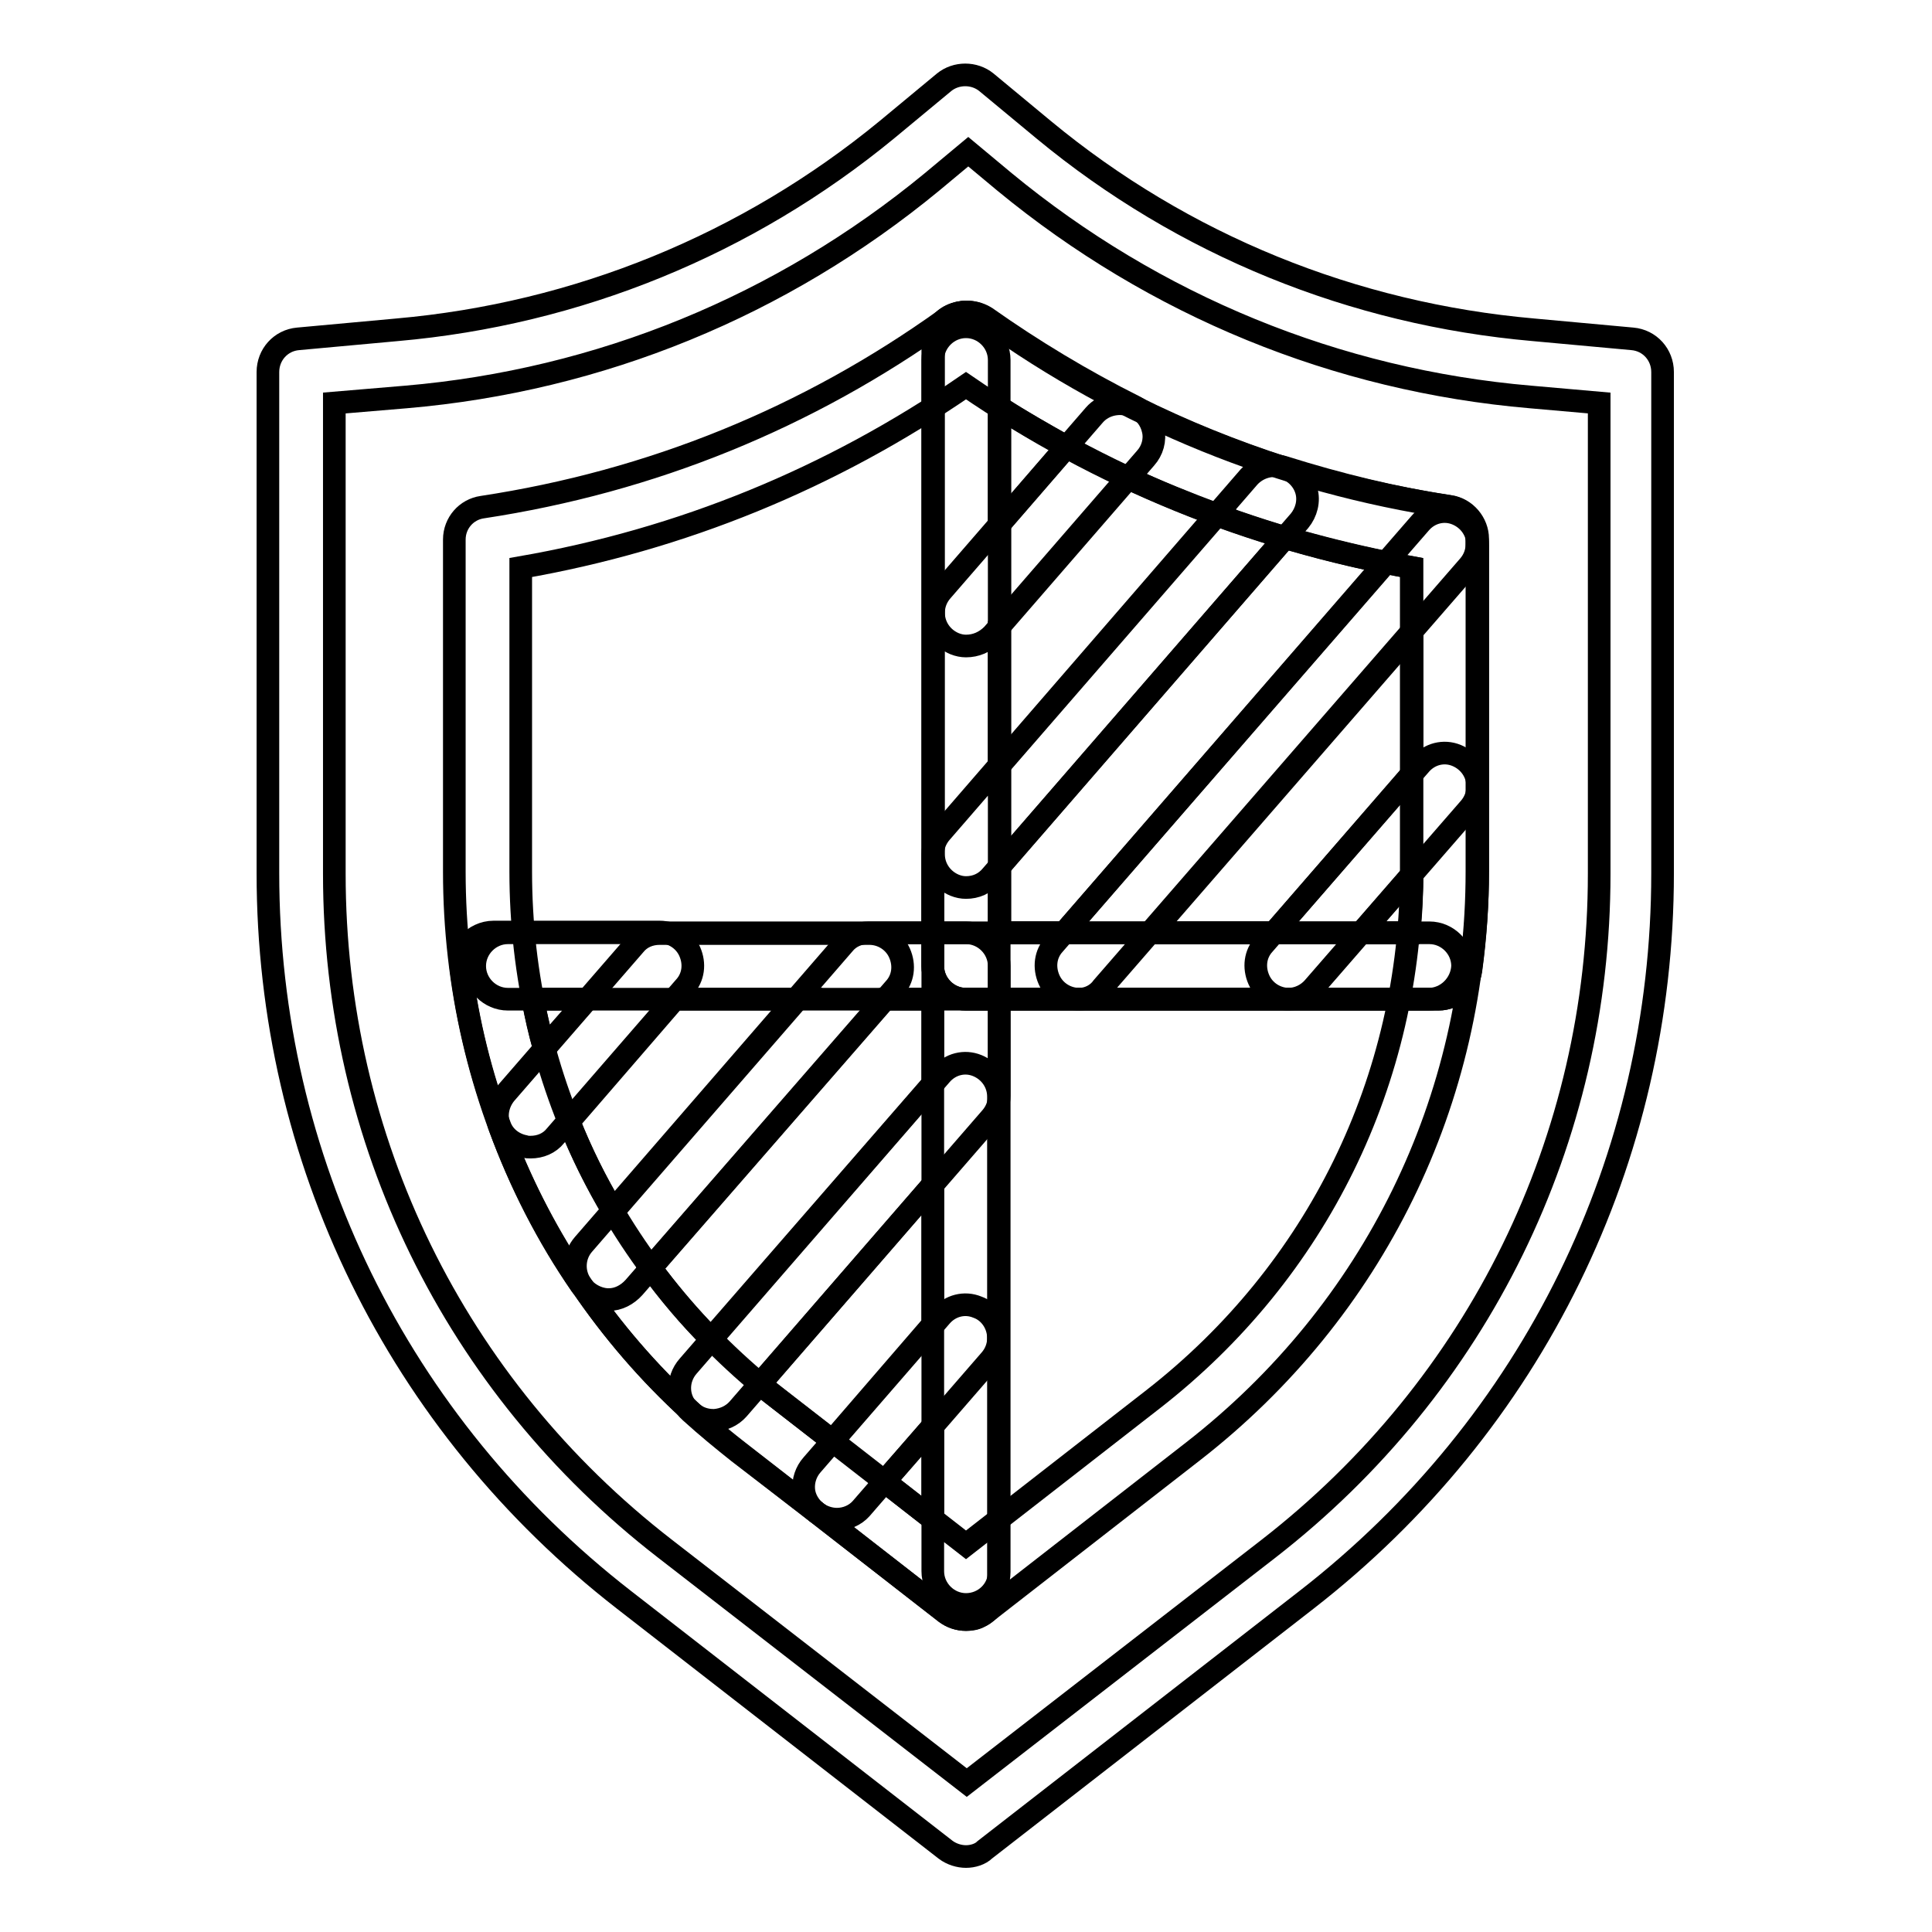
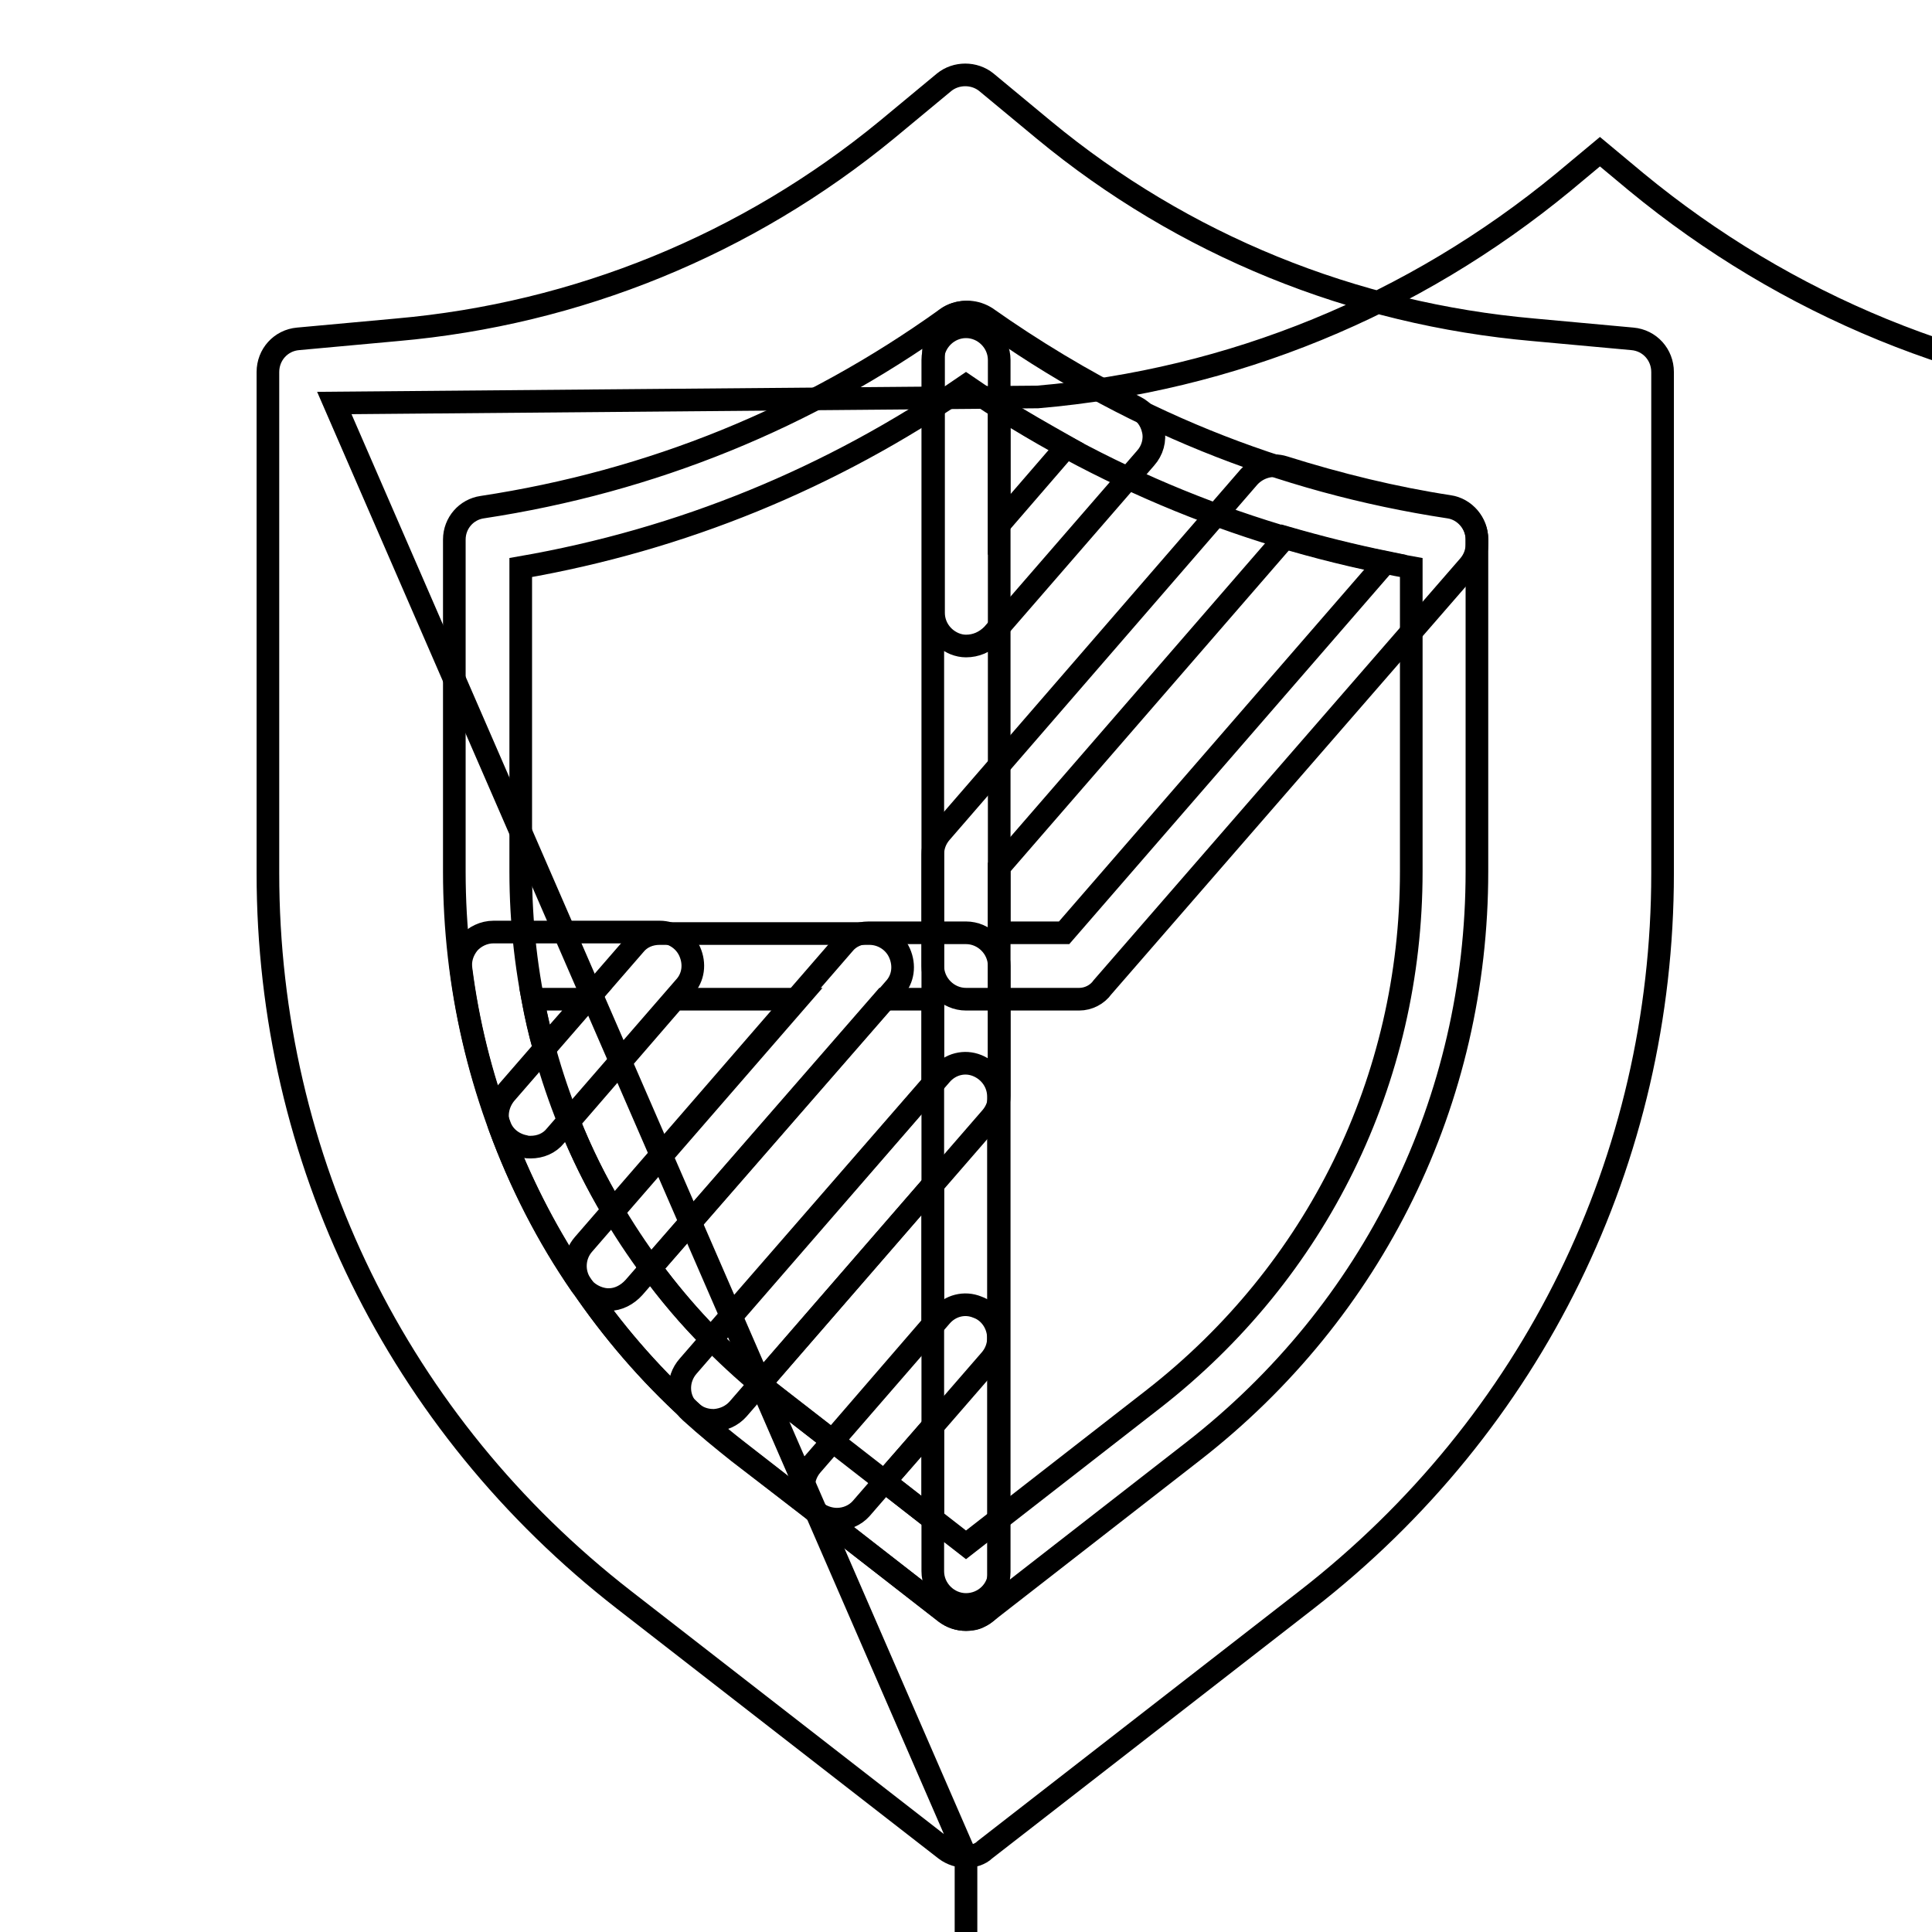
<svg xmlns="http://www.w3.org/2000/svg" version="1.1" x="0px" y="0px" viewBox="0 0 256 256" enable-background="new 0 0 256 256" xml:space="preserve">
  <g>
    <g>
-       <path stroke-width="3" fill-opacity="0" stroke="#000000" d="M128,246c-0.9,0-1.9-0.3-2.7-0.9L82.7,212c-30-23.3-47.2-58.4-47.2-96.3V49.3c0-2.3,1.7-4.2,4-4.4l13.1-1.2c23.9-2.1,46.4-11.3,64.9-26.5l7.6-6.3c1.6-1.3,4-1.3,5.6,0l7.6,6.3c18.5,15.3,41,24.4,64.9,26.5l13.1,1.2c2.3,0.2,4,2.1,4,4.4v66.4c0,37.9-17.2,73-47.2,96.3l-42.6,33.1C129.9,245.7,128.9,246,128,246z M44.3,53.4v62.4c0,35.2,15.9,67.8,43.8,89.4l40,31l40-31c27.8-21.6,43.8-54.2,43.8-89.4V53.4l-9.1-0.8c-25.7-2.2-49.8-12.1-69.7-28.5l-4.8-4l-4.8,4c-19.9,16.4-44,26.3-69.7,28.5L44.3,53.4z" />
+       <path stroke-width="3" fill-opacity="0" stroke="#000000" d="M128,246c-0.9,0-1.9-0.3-2.7-0.9L82.7,212c-30-23.3-47.2-58.4-47.2-96.3V49.3c0-2.3,1.7-4.2,4-4.4l13.1-1.2c23.9-2.1,46.4-11.3,64.9-26.5l7.6-6.3c1.6-1.3,4-1.3,5.6,0l7.6,6.3c18.5,15.3,41,24.4,64.9,26.5l13.1,1.2c2.3,0.2,4,2.1,4,4.4v66.4c0,37.9-17.2,73-47.2,96.3l-42.6,33.1C129.9,245.7,128.9,246,128,246z v62.4c0,35.2,15.9,67.8,43.8,89.4l40,31l40-31c27.8-21.6,43.8-54.2,43.8-89.4V53.4l-9.1-0.8c-25.7-2.2-49.8-12.1-69.7-28.5l-4.8-4l-4.8,4c-19.9,16.4-44,26.3-69.7,28.5L44.3,53.4z" />
      <path stroke-width="3" fill-opacity="0" stroke="#000000" d="M128,214.6c-0.9,0-1.9-0.3-2.7-0.9l-27.5-21.4c-23.9-18.5-37.6-46.6-37.6-76.8v-44c0-2.2,1.6-4,3.7-4.3c22.4-3.4,43.1-11.8,61.5-25c1.5-1.1,3.6-1.1,5.1,0c18.4,13.2,39.1,21.6,61.5,25c2.1,0.3,3.7,2.2,3.7,4.3v44c0,30.3-13.7,58.2-37.6,76.8l-27.5,21.4C129.9,214.3,128.9,214.6,128,214.6z M69,75.2v40.3c0,27.5,12.5,53,34.2,69.9l24.8,19.3l24.8-19.3c21.7-16.9,34.2-42.3,34.2-69.9V75.2c-21.3-3.8-41.2-11.9-59-24.1C110.1,63.4,90.3,71.5,69,75.2z" />
      <path stroke-width="3" fill-opacity="0" stroke="#000000" d="M128,212.6c-2.4,0-4.4-2-4.4-4.4V47.7c0-2.4,2-4.4,4.4-4.4c2.4,0,4.4,2,4.4,4.4v160.6C132.4,210.7,130.4,212.6,128,212.6z" />
-       <path stroke-width="3" fill-opacity="0" stroke="#000000" d="M189.3,132.4H67.3c-2.4,0-4.4-2-4.4-4.4c0-2.4,2-4.4,4.4-4.4h122.1c2.4,0,4.4,2,4.4,4.4C193.7,130.4,191.7,132.4,189.3,132.4z" />
-       <path stroke-width="3" fill-opacity="0" stroke="#000000" d="M190.6,132.4H128c-2.4,0-4.4-2-4.4-4.4V45.7c0-1.6,0.9-3.2,2.4-3.9c1.5-0.7,3.2-0.6,4.6,0.3c18.4,13.2,39.1,21.6,61.5,25c2.1,0.3,3.7,2.2,3.7,4.3v44c0,4.2-0.3,8.6-0.9,13C194.6,130.7,192.8,132.4,190.6,132.4z M132.4,123.6h54.3c0.3-2.7,0.4-5.4,0.4-8.1V75.2c-19.6-3.5-37.9-10.6-54.6-21.2V123.6L132.4,123.6z" />
      <path stroke-width="3" fill-opacity="0" stroke="#000000" d="M80.7,172.2c-0.1,0-0.2,0-0.3,0c-1.3-0.1-2.6-0.8-3.4-1.9c-4.5-6.5-8.1-13.6-10.8-21c-0.6-1.5-0.2-3.2,0.8-4.4l17.1-19.7c0.8-1,2-1.5,3.3-1.5h27.8c1.7,0,3.3,1,4,2.6c0.7,1.6,0.5,3.4-0.7,4.7L84,170.6C83.1,171.6,81.9,172.2,80.7,172.2z M75.4,148.6c1.6,4.1,3.6,8.1,5.9,11.9l24.4-28.1H89.4L75.4,148.6z" />
      <path stroke-width="3" fill-opacity="0" stroke="#000000" d="M70.3,152c-0.3,0-0.5,0-0.8-0.1c-1.5-0.3-2.8-1.3-3.3-2.8c-2.5-6.7-4.2-13.6-5.1-20.6c-0.2-1.3,0.2-2.5,1-3.5c0.8-0.9,2-1.5,3.3-1.5h22c1.7,0,3.3,1,4,2.6c0.7,1.6,0.5,3.4-0.7,4.7l-17.1,19.7C72.8,151.5,71.6,152,70.3,152z M70.6,132.4c0.4,2.2,0.9,4.4,1.5,6.5l5.7-6.5H70.6z" />
      <path stroke-width="3" fill-opacity="0" stroke="#000000" d="M128,214.6c-1,0-1.9-0.3-2.7-0.9l-17.1-13.3c-0.9-0.7-1.6-1.8-1.7-3c-0.1-1.2,0.3-2.4,1.1-3.3l17.1-19.7c1.2-1.4,3.1-1.9,4.8-1.2c1.7,0.6,2.8,2.3,2.8,4.1v33c0,1.7-1,3.2-2.5,3.9C129.3,214.5,128.7,214.6,128,214.6z M117.2,196.3l6.4,5v-12.3L117.2,196.3z" />
      <path stroke-width="3" fill-opacity="0" stroke="#000000" d="M94.5,188.2c-1.1,0-2.2-0.4-3-1.2c-5.5-5-10.4-10.7-14.5-16.8c-1.1-1.6-1-3.8,0.3-5.3l34.5-39.8c0.8-1,2-1.5,3.3-1.5H128c2.4,0,4.4,2,4.4,4.4v17.2c0,1.1-0.4,2.1-1.1,2.9l-33.5,38.6c-0.8,0.9-1.9,1.4-3.1,1.5C94.7,188.2,94.6,188.2,94.5,188.2z M86.2,168c2.4,3.3,5.1,6.5,8,9.4l29.4-33.8v-11.2h-6.4L86.2,168z" />
      <path stroke-width="3" fill-opacity="0" stroke="#000000" d="M110.9,201.3c-0.9,0-1.9-0.3-2.7-0.9l-10.4-8c-2-1.6-4.1-3.3-6.3-5.3c-1.8-1.6-1.9-4.3-0.3-6.1l33.5-38.6c1.2-1.4,3.1-1.9,4.8-1.2c1.7,0.7,2.8,2.3,2.8,4.1v32c0,1.1-0.4,2.1-1.1,2.9l-17.1,19.7C113.3,200.8,112.1,201.3,110.9,201.3z M100.7,183.4c0.8,0.7,1.7,1.4,2.5,2l7.1,5.5l13.3-15.4V157L100.7,183.4z" />
      <path stroke-width="3" fill-opacity="0" stroke="#000000" d="M128,85.6c-0.5,0-1-0.1-1.5-0.3c-1.7-0.7-2.8-2.3-2.8-4.1V45.7c0-1.6,0.9-3.2,2.4-3.9c1.5-0.7,3.2-0.6,4.6,0.3c6.1,4.3,12.7,8.3,19.7,11.8c1.2,0.6,2.1,1.7,2.4,3.1c0.3,1.3-0.1,2.7-1,3.7l-20.3,23.4C130.5,85.1,129.3,85.6,128,85.6z M132.4,54v15.5l8.9-10.3C138.3,57.5,135.3,55.8,132.4,54z" />
-       <path stroke-width="3" fill-opacity="0" stroke="#000000" d="M128,117.6c-0.5,0-1-0.1-1.5-0.3c-1.7-0.7-2.8-2.3-2.8-4.1v-32c0-1.1,0.4-2.1,1.1-2.9L145,55c1.3-1.5,3.5-1.9,5.3-1.1c6.4,3.2,13.1,5.9,19.9,8.1c1.4,0.5,2.5,1.6,2.9,3c0.4,1.4,0,2.9-0.9,4l-40.8,47C130.5,117.1,129.3,117.6,128,117.6z M132.4,82.9v18.6l28.9-33.3c-4-1.5-8-3.1-11.9-4.9L132.4,82.9z" />
      <path stroke-width="3" fill-opacity="0" stroke="#000000" d="M143,132.4h-15c-2.4,0-4.4-2-4.4-4.4v-14.8c0-1.1,0.4-2.1,1.1-2.9l40.8-47.1c1.2-1.3,3-1.8,4.6-1.3c7.3,2.3,14.7,4.1,21.9,5.2c2.1,0.3,3.7,2.2,3.7,4.3v0.7c0,1.1-0.4,2.1-1.1,2.9l-48.5,55.8C145.4,131.8,144.2,132.4,143,132.4z M132.4,123.6h8.6l42.6-49.1c-4.4-0.9-8.8-2-13.3-3.3l-37.9,43.7V123.6z" />
-       <path stroke-width="3" fill-opacity="0" stroke="#000000" d="M170.7,132.4H143c-1.7,0-3.3-1-4-2.6c-0.7-1.6-0.5-3.4,0.7-4.7l48.5-55.8c1.2-1.4,3.1-1.9,4.8-1.2s2.8,2.3,2.8,4.1v32c0,1.1-0.4,2.1-1.1,2.9L174,130.9C173.2,131.8,172,132.4,170.7,132.4z M152.6,123.6h16.2l18.3-21.1V83.9L152.6,123.6z" />
-       <path stroke-width="3" fill-opacity="0" stroke="#000000" d="M190.6,132.4h-19.8c-1.7,0-3.3-1-4-2.6c-0.7-1.6-0.5-3.4,0.7-4.7l20.7-23.8c1.2-1.4,3.1-1.9,4.8-1.2c1.7,0.7,2.8,2.3,2.8,4.1v11.4c0,4.2-0.3,8.6-0.9,13C194.6,130.7,192.8,132.4,190.6,132.4z M180.4,123.6h6.3c0.2-2.6,0.4-5.2,0.4-7.7L180.4,123.6z" />
    </g>
  </g>
</svg>